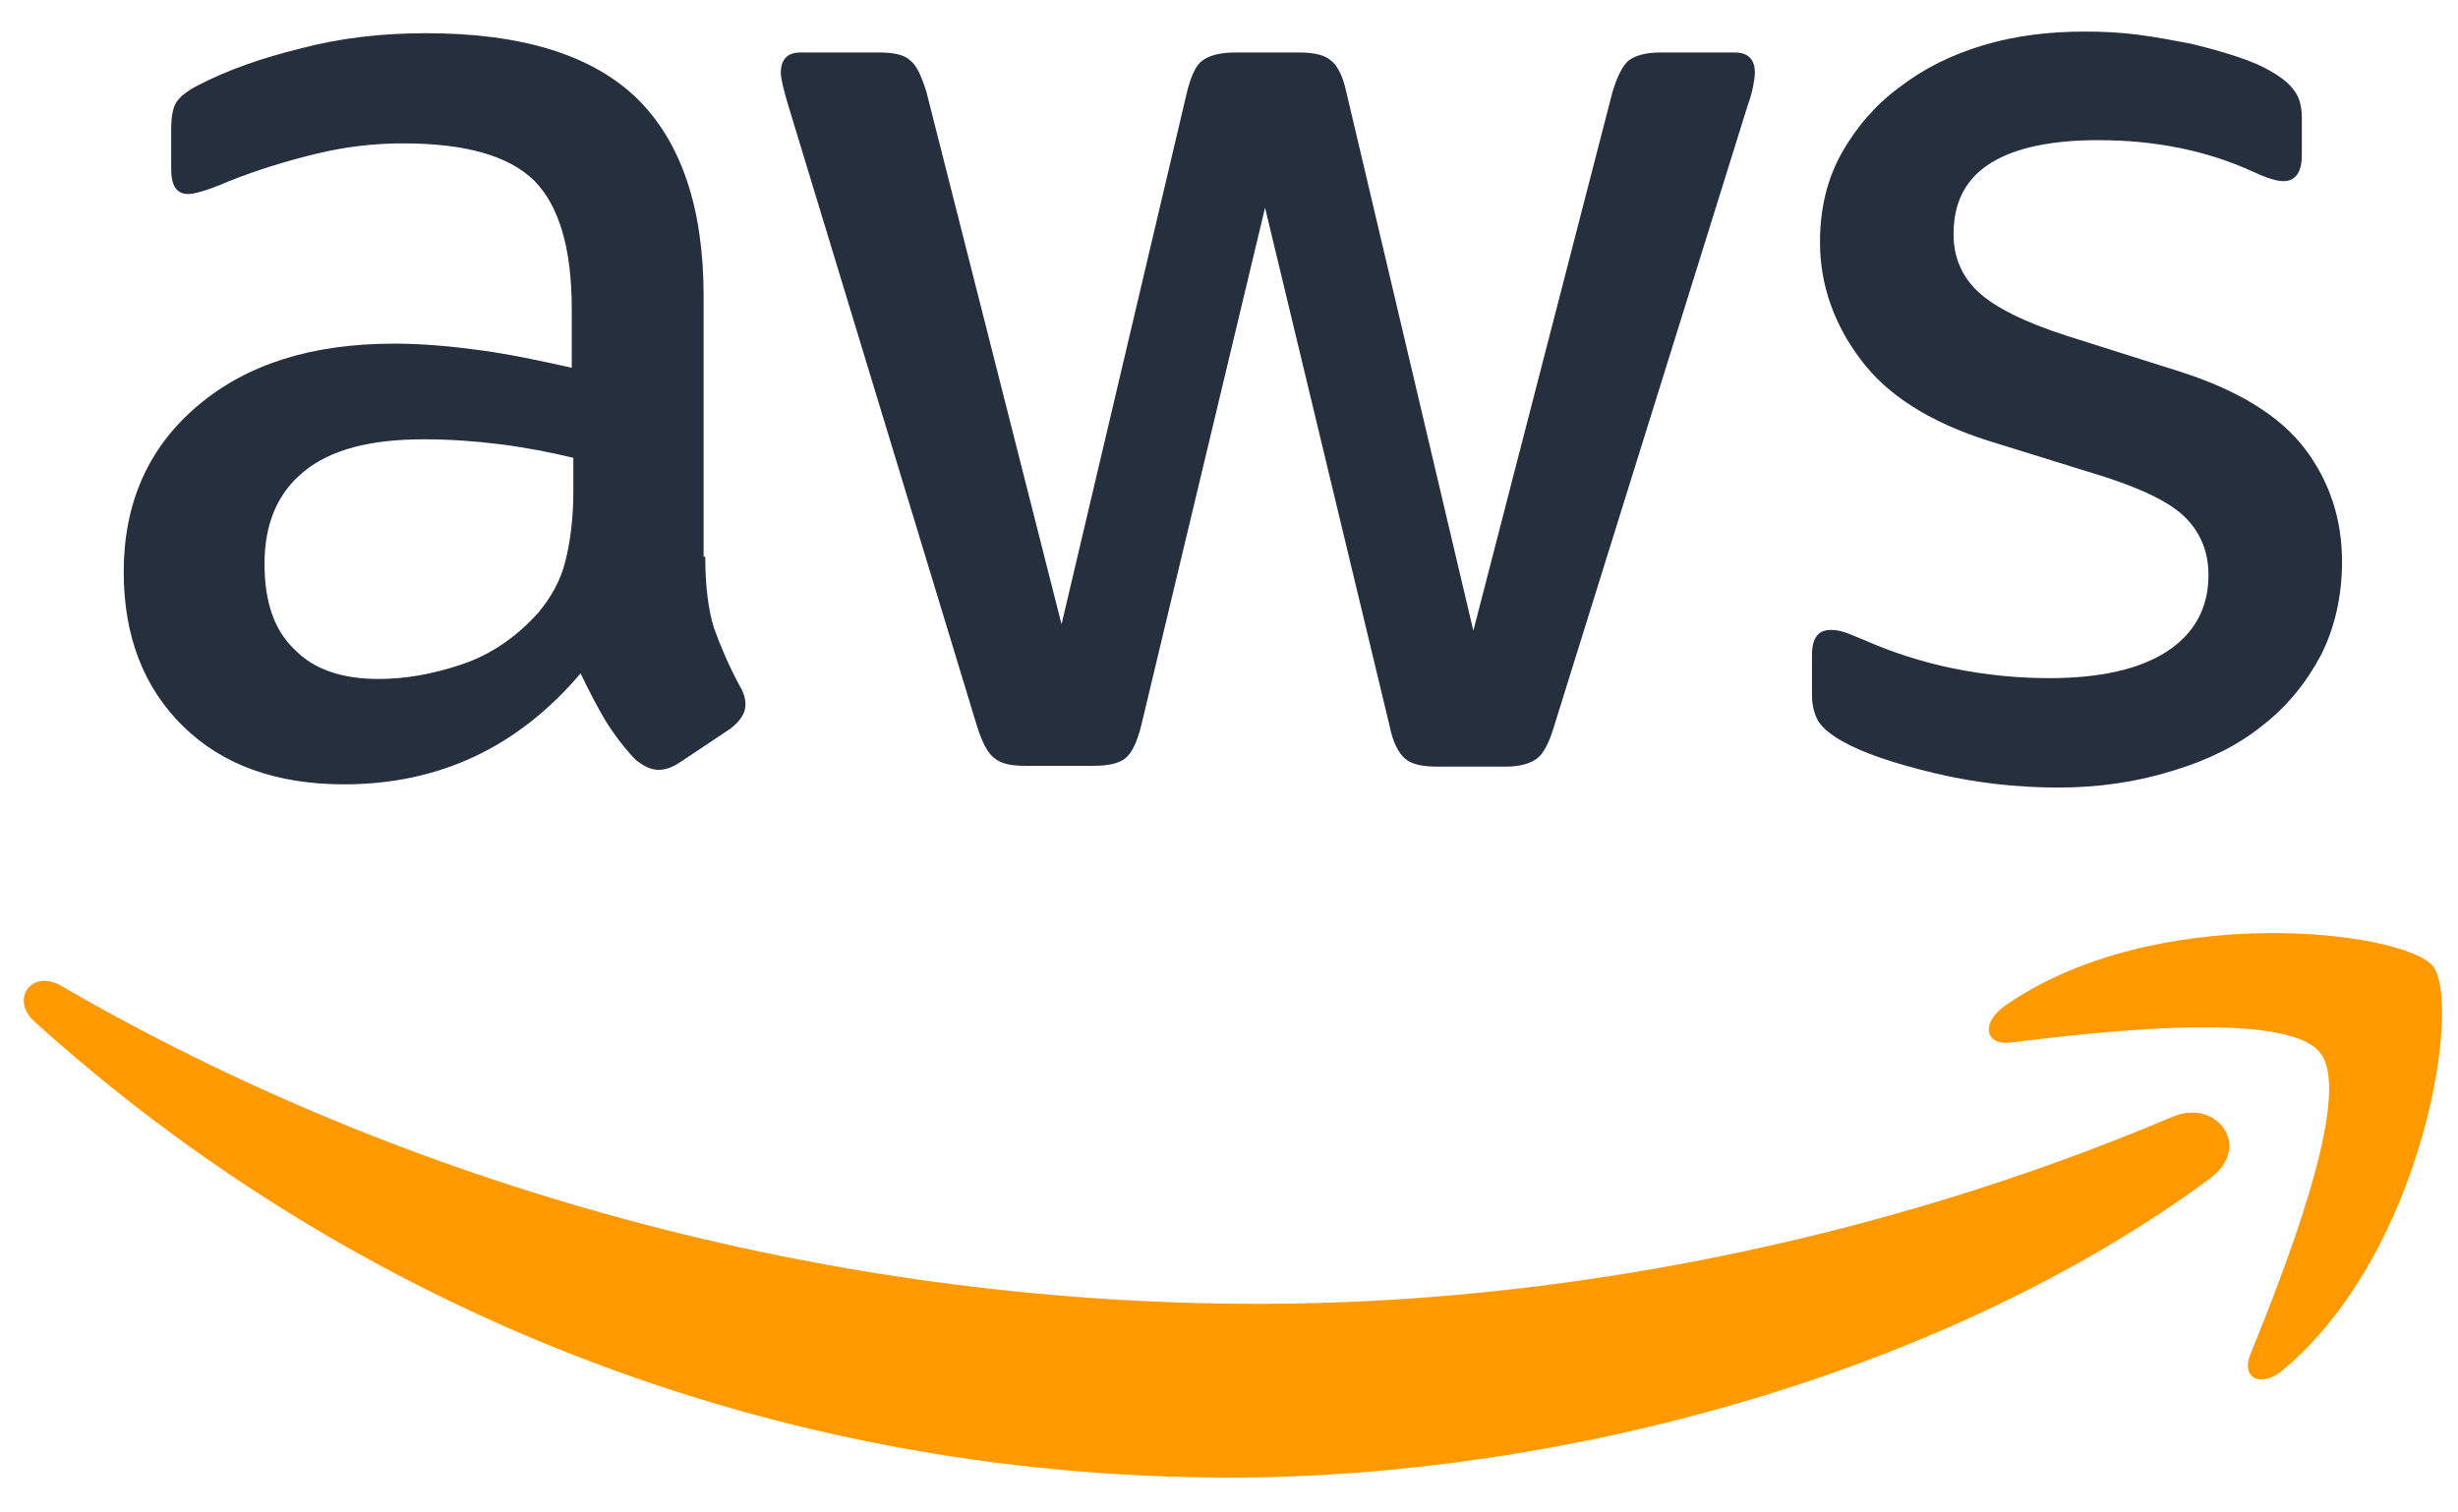
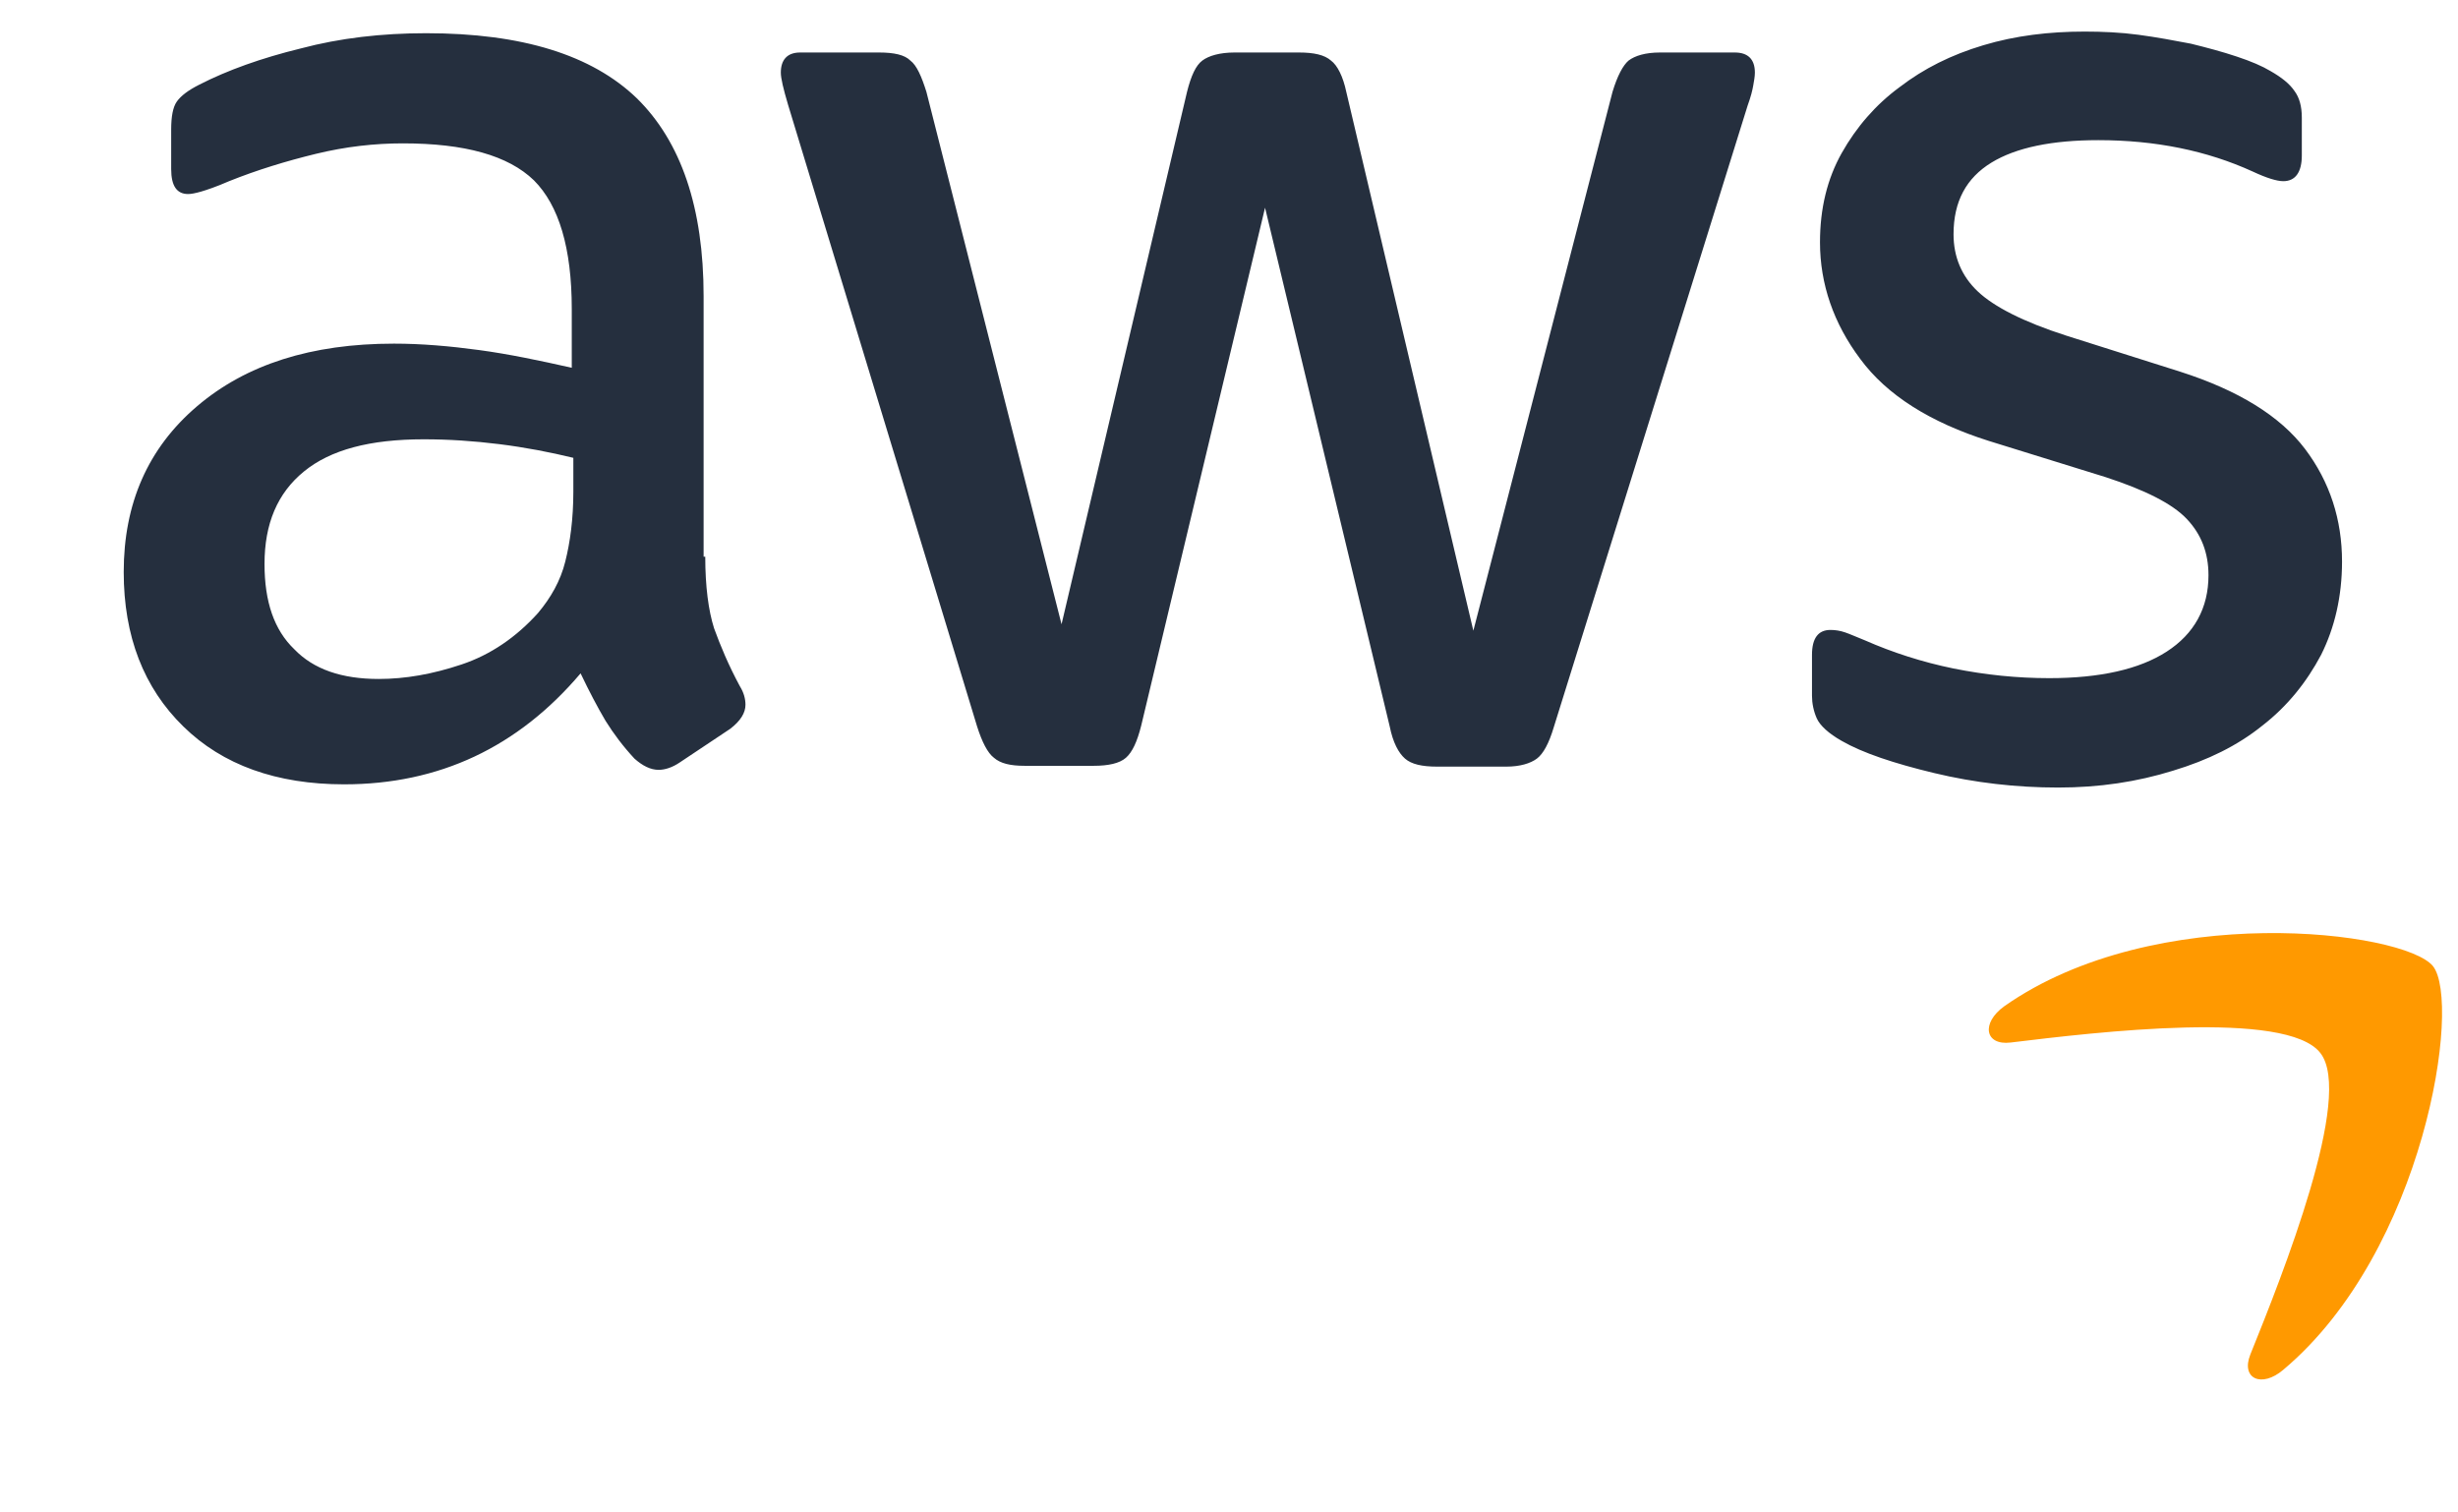
<svg xmlns="http://www.w3.org/2000/svg" width="39" height="24" viewBox="0 0 39 24" fill="none">
  <g clip-path="url(#clip0_17_1915)">
    <path d="M11.19 8.834C11.19 9.307 11.241 9.69 11.33 9.97C11.432 10.251 11.56 10.557 11.739 10.889C11.803 10.991 11.828 11.093 11.828 11.183C11.828 11.31 11.752 11.438 11.586 11.565L10.782 12.101C10.667 12.178 10.552 12.216 10.45 12.216C10.322 12.216 10.195 12.152 10.067 12.038C9.888 11.846 9.735 11.642 9.608 11.438C9.48 11.221 9.352 10.978 9.212 10.685C8.217 11.859 6.966 12.446 5.46 12.446C4.388 12.446 3.533 12.14 2.908 11.527C2.282 10.915 1.963 10.098 1.963 9.077C1.963 7.992 2.346 7.112 3.125 6.448C3.903 5.784 4.937 5.453 6.251 5.453C6.685 5.453 7.132 5.491 7.604 5.555C8.076 5.619 8.561 5.721 9.072 5.836V4.904C9.072 3.934 8.867 3.258 8.472 2.862C8.063 2.466 7.374 2.275 6.392 2.275C5.945 2.275 5.486 2.326 5.013 2.441C4.541 2.556 4.082 2.696 3.635 2.875C3.431 2.964 3.278 3.015 3.188 3.041C3.099 3.066 3.035 3.079 2.984 3.079C2.806 3.079 2.716 2.951 2.716 2.683V2.058C2.716 1.854 2.742 1.701 2.806 1.611C2.869 1.522 2.984 1.433 3.163 1.343C3.61 1.114 4.146 0.922 4.771 0.769C5.396 0.603 6.06 0.527 6.762 0.527C8.28 0.527 9.391 0.871 10.105 1.56C10.807 2.25 11.164 3.296 11.164 4.7V8.834H11.19ZM6.009 10.774C6.43 10.774 6.864 10.698 7.323 10.544C7.783 10.391 8.191 10.111 8.536 9.728C8.74 9.485 8.893 9.217 8.969 8.911C9.046 8.605 9.097 8.235 9.097 7.801V7.265C8.727 7.175 8.331 7.099 7.923 7.048C7.515 6.997 7.119 6.971 6.723 6.971C5.868 6.971 5.243 7.137 4.822 7.482C4.401 7.826 4.197 8.311 4.197 8.949C4.197 9.549 4.35 9.996 4.669 10.302C4.975 10.621 5.422 10.774 6.009 10.774ZM16.256 12.152C16.027 12.152 15.873 12.114 15.771 12.025C15.669 11.948 15.58 11.77 15.503 11.527L12.504 1.663C12.428 1.407 12.389 1.241 12.389 1.152C12.389 0.948 12.492 0.833 12.696 0.833H13.946C14.189 0.833 14.355 0.871 14.444 0.961C14.546 1.037 14.623 1.216 14.699 1.458L16.843 9.906L18.834 1.458C18.898 1.203 18.974 1.037 19.077 0.961C19.179 0.884 19.357 0.833 19.587 0.833H20.608C20.85 0.833 21.016 0.871 21.118 0.961C21.221 1.037 21.31 1.216 21.361 1.458L23.377 10.008L25.585 1.458C25.662 1.203 25.751 1.037 25.84 0.961C25.942 0.884 26.108 0.833 26.338 0.833H27.525C27.729 0.833 27.844 0.935 27.844 1.152C27.844 1.216 27.831 1.28 27.818 1.356C27.805 1.433 27.78 1.535 27.729 1.675L24.653 11.54C24.577 11.795 24.487 11.961 24.385 12.038C24.283 12.114 24.117 12.165 23.9 12.165H22.803C22.561 12.165 22.395 12.127 22.293 12.038C22.19 11.948 22.101 11.782 22.05 11.527L20.072 3.296L18.107 11.514C18.043 11.77 17.966 11.935 17.864 12.025C17.762 12.114 17.584 12.152 17.354 12.152H16.256ZM32.655 12.497C31.991 12.497 31.328 12.421 30.689 12.267C30.052 12.114 29.554 11.948 29.222 11.757C29.018 11.642 28.877 11.514 28.826 11.399C28.775 11.285 28.75 11.157 28.75 11.042V10.391C28.75 10.123 28.852 9.996 29.043 9.996C29.12 9.996 29.196 10.008 29.273 10.034C29.35 10.06 29.464 10.111 29.592 10.162C30.026 10.353 30.498 10.506 30.996 10.608C31.506 10.71 32.004 10.761 32.514 10.761C33.318 10.761 33.944 10.621 34.378 10.34C34.812 10.06 35.041 9.651 35.041 9.128C35.041 8.771 34.926 8.477 34.697 8.235C34.467 7.992 34.033 7.775 33.408 7.571L31.557 6.997C30.626 6.703 29.937 6.269 29.515 5.695C29.094 5.134 28.877 4.508 28.877 3.845C28.877 3.309 28.992 2.837 29.222 2.428C29.452 2.02 29.758 1.663 30.141 1.382C30.524 1.088 30.957 0.871 31.468 0.718C31.978 0.565 32.514 0.501 33.076 0.501C33.357 0.501 33.65 0.514 33.931 0.552C34.224 0.591 34.492 0.642 34.761 0.693C35.016 0.756 35.258 0.82 35.488 0.897C35.718 0.973 35.896 1.05 36.024 1.127C36.203 1.229 36.33 1.331 36.407 1.446C36.483 1.548 36.522 1.688 36.522 1.867V2.466C36.522 2.734 36.419 2.875 36.228 2.875C36.126 2.875 35.96 2.824 35.743 2.722C35.016 2.39 34.199 2.224 33.293 2.224C32.566 2.224 31.991 2.339 31.596 2.581C31.2 2.824 30.996 3.194 30.996 3.717C30.996 4.074 31.123 4.381 31.379 4.623C31.634 4.866 32.106 5.108 32.782 5.325L34.595 5.899C35.513 6.193 36.177 6.601 36.573 7.124C36.968 7.648 37.16 8.247 37.16 8.911C37.16 9.46 37.045 9.957 36.828 10.391C36.598 10.825 36.292 11.208 35.896 11.514C35.501 11.833 35.029 12.063 34.48 12.229C33.905 12.408 33.306 12.497 32.655 12.497Z" fill="#252F3E" />
-     <path fill-rule="evenodd" clip-rule="evenodd" d="M35.067 18.699C30.868 21.8 24.768 23.446 19.523 23.446C12.173 23.446 5.549 20.728 0.547 16.211C0.151 15.853 0.509 15.368 0.981 15.649C6.392 18.788 13.066 20.69 19.97 20.69C24.628 20.69 29.745 19.72 34.454 17.729C35.156 17.41 35.756 18.189 35.067 18.699Z" fill="#FF9900" />
    <path fill-rule="evenodd" clip-rule="evenodd" d="M36.815 16.708C36.279 16.019 33.267 16.377 31.902 16.543C31.493 16.593 31.43 16.236 31.8 15.968C34.199 14.284 38.142 14.769 38.602 15.33C39.061 15.904 38.474 19.848 36.228 21.736C35.883 22.03 35.552 21.877 35.705 21.494C36.215 20.23 37.351 17.385 36.815 16.708Z" fill="#FF9900" />
  </g>
  <defs>
    <clipPath id="clip0_17_1915">
      <rect width="38.795" height="23.226" fill="white" transform="translate(0.164 0.361)" />
    </clipPath>
  </defs>
</svg>